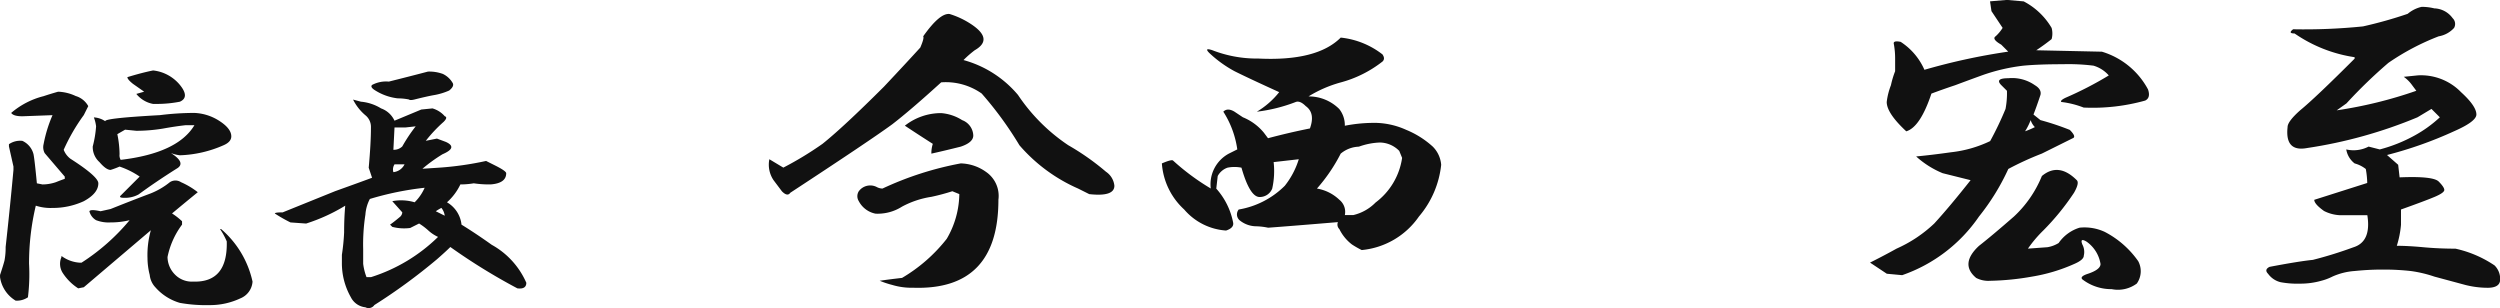
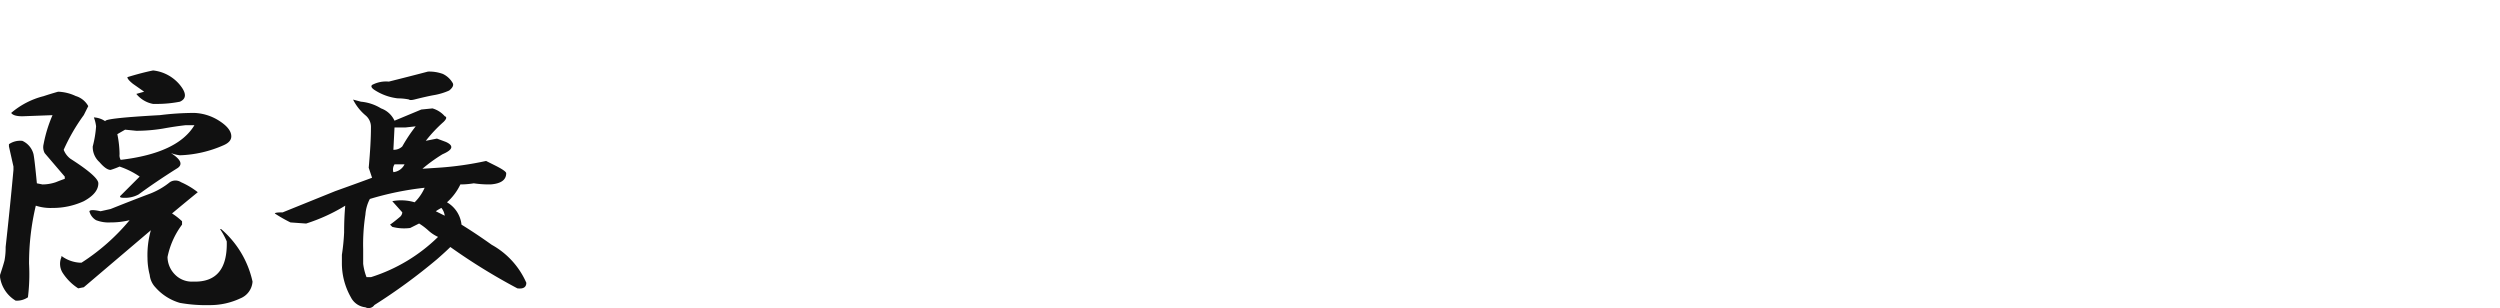
<svg xmlns="http://www.w3.org/2000/svg" width="174.785" height="21.54" viewBox="0 0 174.785 21.54">
  <g id="グループ_3351" data-name="グループ 3351" transform="translate(-1339.797 -13551.762)">
    <path id="パス_4645" data-name="パス 4645" d="M13.2-11.25a11.387,11.387,0,0,1-1.875.156l-.781-.078L10-10.859a7.242,7.242,0,0,1,.156,1.406.618.618,0,0,0,.078.391q3.984-.469,5.156-2.422h-.625Q14.063-11.406,13.2-11.25ZM14.375-14.3q.7.859,0,1.172a8.351,8.351,0,0,1-1.641.156H12.5a1.967,1.967,0,0,1-1.172-.7l.547-.156-.781-.547q-.391-.312-.391-.469,1.016-.312,1.8-.469A2.825,2.825,0,0,1,14.375-14.3Zm-7.266.781a1.485,1.485,0,0,1,.859.7l-.312.625A13.255,13.255,0,0,0,6.25-9.766a1.422,1.422,0,0,0,.469.625q1.953,1.25,1.953,1.719,0,.7-1.016,1.25A5.156,5.156,0,0,1,5.469-5.7,3.33,3.33,0,0,1,4.3-5.859,17.35,17.35,0,0,0,3.828-1.8,13.258,13.258,0,0,1,3.75.547a1.382,1.382,0,0,1-.859.234A2.292,2.292,0,0,1,1.8-.859v-.156q.234-.7.313-1.016a4.853,4.853,0,0,0,.078-.937q.312-2.812.547-5.391v-.234L2.422-10v-.156a1.391,1.391,0,0,1,.938-.234,1.4,1.4,0,0,1,.781.938q.078.391.234,2.031l.391.078A2.949,2.949,0,0,0,5.7-7.5q.391-.156.625-.234v-.156L4.922-9.531a.882.882,0,0,1-.078-.625,9.5,9.5,0,0,1,.625-2.031l-2.109.078q-.625,0-.781-.234a5.568,5.568,0,0,1,2.266-1.172q.469-.156,1.016-.312A3.138,3.138,0,0,1,7.109-13.516Zm10,1.719q.859.547.859,1.094,0,.391-.547.625a8.2,8.2,0,0,1-3.047.7,2.6,2.6,0,0,1-.625-.156q1.094.7.391,1.094-1.484.938-2.656,1.8a1.955,1.955,0,0,1-1.016.234q-.391,0-.234-.156l1.328-1.328a5.714,5.714,0,0,0-1.406-.7,5.746,5.746,0,0,1-.625.234q-.313,0-.781-.547A1.411,1.411,0,0,1,8.281-10a7.513,7.513,0,0,0,.234-1.406,2.557,2.557,0,0,0-.156-.625,1.585,1.585,0,0,1,.859.313q-.547-.234,3.75-.469a19.529,19.529,0,0,1,2.422-.156A3.467,3.467,0,0,1,17.109-11.8Zm-1.484,5q-.859.7-1.8,1.484a4.753,4.753,0,0,1,.7.547v.234a5.662,5.662,0,0,0-1.016,2.266,1.771,1.771,0,0,0,.469,1.172,1.654,1.654,0,0,0,1.328.547q2.422.078,2.344-2.812a4.79,4.79,0,0,0-.469-.859h.078A6.734,6.734,0,0,1,19.453-.547,1.361,1.361,0,0,1,18.594.625a4.979,4.979,0,0,1-2.109.469A10.508,10.508,0,0,1,14.375.938,3.616,3.616,0,0,1,12.656-.156a1.469,1.469,0,0,1-.391-.859,4.844,4.844,0,0,1-.156-1.172,6.423,6.423,0,0,1,.234-1.953L7.656-.156l-.391.078A3.646,3.646,0,0,1,6.172-1.172a1.184,1.184,0,0,1-.078-1.094v-.078a2.39,2.39,0,0,0,1.25.469H7.5a14.679,14.679,0,0,0,3.359-2.969,5.46,5.46,0,0,1-1.328.156,2.421,2.421,0,0,1-1.016-.156,1.007,1.007,0,0,1-.469-.625q.078-.156.781,0l.7-.156q1.563-.625,2.813-1.094A5.168,5.168,0,0,0,13.672-7.5a.71.71,0,0,1,.781,0A5.424,5.424,0,0,1,15.625-6.8Zm17.109-8.281a1.576,1.576,0,0,1,.7.625q.156.234-.234.547a4.469,4.469,0,0,1-1.016.313q-.469.078-1.406.313-.313.078-.391,0a3.975,3.975,0,0,0-.781-.078,3.757,3.757,0,0,1-1.562-.547q-.391-.234-.234-.391a2.075,2.075,0,0,1,1.172-.234q1.562-.391,2.734-.7A2.774,2.774,0,0,1,32.734-15.078Zm-5.7,1.953a3.219,3.219,0,0,1,1.406.469,1.639,1.639,0,0,1,.938.859l1.875-.781.781-.078a1.808,1.808,0,0,1,.859.547q.234.078-.078.391a9.959,9.959,0,0,0-1.25,1.328l.781-.156.625.234q.859.391-.234.859a11.053,11.053,0,0,0-1.406,1.016L32.5-8.516a22.447,22.447,0,0,0,3.281-.469l.625.313q.781.391.781.547,0,.7-1.094.781a7.315,7.315,0,0,1-1.172-.078,5.693,5.693,0,0,1-.937.078,3.936,3.936,0,0,1-.937,1.25,2.055,2.055,0,0,1,1.016,1.563q1.016.625,2.109,1.406A5.6,5.6,0,0,1,38.594-.469q0,.469-.625.391a41.883,41.883,0,0,1-4.687-2.891q-.312.312-.937.859a40.079,40.079,0,0,1-4.375,3.2.483.483,0,0,1-.625.156,1.283,1.283,0,0,1-1.016-.7A4.8,4.8,0,0,1,25.7-1.875v-.547a14.86,14.86,0,0,0,.156-1.562q0-1.016.078-1.875A12.482,12.482,0,0,1,23.2-4.609l-1.094-.078a10.215,10.215,0,0,1-1.094-.625q0-.078.547-.078l3.672-1.484q1.953-.7,2.578-.937l-.234-.7q.156-1.719.156-2.812a1.04,1.04,0,0,0-.391-.859,3.48,3.48,0,0,1-.859-1.094ZM29.3-9.766A.845.845,0,0,0,29.922-10a11,11,0,0,1,.938-1.406l-.7.078h-.781Zm0,1.563a.973.973,0,0,0,.781-.547h-.7A.657.657,0,0,0,29.3-8.2ZM27.656-6.328a2.736,2.736,0,0,0-.312,1.094,13.543,13.543,0,0,0-.156,2.422V-1.8a3.836,3.836,0,0,0,.234.938h.313a11.744,11.744,0,0,0,4.688-2.812,2.634,2.634,0,0,1-.7-.469,4.509,4.509,0,0,0-.625-.469l-.625.313a3.239,3.239,0,0,1-1.25-.078l-.156-.156q.234-.156.7-.547a.45.45,0,0,0,.156-.312l-.7-.781a3.3,3.3,0,0,1,1.563.078,3.244,3.244,0,0,0,.7-1.016A21.149,21.149,0,0,0,27.656-6.328Zm5.234,1.172a1.074,1.074,0,0,0-.234-.547,3.822,3.822,0,0,0-.391.234Z" transform="translate(1338 13572)" fill="#111" />
-     <path id="パス_4644" data-name="パス 4644" d="M14.648-17.578q1.66,1.074.293,1.855a7.334,7.334,0,0,0-.781.684A7.592,7.592,0,0,1,17.969-12.6a12.787,12.787,0,0,0,3.516,3.516,17.229,17.229,0,0,1,2.637,1.855,1.333,1.333,0,0,1,.586.977q0,.781-1.758.586l-.781-.391a11.517,11.517,0,0,1-4.1-3.027A24.8,24.8,0,0,0,15.43-12.7a4.361,4.361,0,0,0-2.832-.781q-2.148,1.953-3.418,2.93Q7.715-9.473,2.051-5.762q-.2.293-.586-.1L.879-6.641A1.938,1.938,0,0,1,.586-8.105l.977.586A23.663,23.663,0,0,0,4.3-9.18q1.465-1.172,4.3-4,1.563-1.66,2.539-2.734.293-.684.2-.781,1.172-1.66,1.855-1.562A5.831,5.831,0,0,1,14.648-17.578Zm-.586,6.738a1.191,1.191,0,0,1,.781,1.074q0,.488-.879.781-1.172.293-2.051.488a2.164,2.164,0,0,1,.1-.684q-1.074-.684-1.953-1.27a4.082,4.082,0,0,1,2.539-.879A3.2,3.2,0,0,1,14.063-10.84Zm1.66,3.613A2.033,2.033,0,0,1,16.6-5.273q0,6.348-5.957,6.152A4.692,4.692,0,0,1,9.18.684,6.463,6.463,0,0,1,8.3.391q.684-.1,1.563-.2a11.145,11.145,0,0,0,3.125-2.734,6.325,6.325,0,0,0,.879-3.125l-.488-.2a15.1,15.1,0,0,1-1.465.391,6.34,6.34,0,0,0-2.051.684A3.169,3.169,0,0,1,8.008-4.3a1.688,1.688,0,0,1-1.172-.879.644.644,0,0,1,0-.684.992.992,0,0,1,1.27-.293.867.867,0,0,0,.391.1,22.6,22.6,0,0,1,5.469-1.758A3.15,3.15,0,0,1,15.723-7.227Zm27.734-8.2q.2.293,0,.488a8.143,8.143,0,0,1-2.93,1.465,8.627,8.627,0,0,0-2.246.977,3.015,3.015,0,0,1,2.148.879,1.818,1.818,0,0,1,.391,1.172,10.587,10.587,0,0,1,1.855-.2,5.435,5.435,0,0,1,2.441.488,6.34,6.34,0,0,1,1.855,1.172,2.025,2.025,0,0,1,.586,1.27A6.649,6.649,0,0,1,46-4.1a5.483,5.483,0,0,1-4,2.344,6.384,6.384,0,0,1-.684-.391,3.03,3.03,0,0,1-.879-1.074.442.442,0,0,1-.1-.488q-3.516.293-4.883.391a4.526,4.526,0,0,0-.879-.1A1.856,1.856,0,0,1,33.5-3.809a.541.541,0,0,1-.1-.781,5.96,5.96,0,0,0,3.223-1.66A5.666,5.666,0,0,0,37.6-8.105l-1.758.2a5.613,5.613,0,0,1-.1,1.855.938.938,0,0,1-.879.586q-.684,0-1.27-2.051a2.466,2.466,0,0,0-.977,0,1.235,1.235,0,0,0-.684.586l-.1.879a4.979,4.979,0,0,1,1.172,2.344q.1.391-.488.586A4.22,4.22,0,0,1,29.59-4.59a4.824,4.824,0,0,1-1.562-3.223q.684-.293.781-.2a16.12,16.12,0,0,0,2.637,1.953A2.435,2.435,0,0,1,32.715-8.5l.586-.293a6.571,6.571,0,0,0-.977-2.637q.293-.293.781,0l.586.391a3.7,3.7,0,0,1,1.465,1.074l.293.391q1.465-.391,2.93-.684.391-1.074-.293-1.562-.391-.391-.684-.293a11.187,11.187,0,0,1-2.734.684,5.739,5.739,0,0,0,1.563-1.367q-2.148-.977-3.125-1.465a8.3,8.3,0,0,1-1.758-1.27q-.391-.391.2-.2a8.571,8.571,0,0,0,3.223.586q4.1.2,5.762-1.465A5.721,5.721,0,0,1,43.457-15.43ZM41.8-8.984a2.085,2.085,0,0,0-1.27.488,11.712,11.712,0,0,1-1.66,2.441,2.97,2.97,0,0,1,1.563.781A1.084,1.084,0,0,1,40.82-4.2h.586a3.215,3.215,0,0,0,1.563-.879A4.747,4.747,0,0,0,44.824-8.2l-.2-.488a1.92,1.92,0,0,0-1.367-.586A4.82,4.82,0,0,0,41.8-8.984ZM88.281-19.141a4.883,4.883,0,0,1,1.953,1.855,1.493,1.493,0,0,1,0,.781q-.488.391-1.074.781l4.59.1a5.421,5.421,0,0,1,3.223,2.637q.2.586-.2.781a13.619,13.619,0,0,1-4.3.488,6.393,6.393,0,0,0-1.562-.391q-.1-.1.293-.293a24.9,24.9,0,0,0,3.027-1.562,2.26,2.26,0,0,0-1.074-.684,14.234,14.234,0,0,0-2.148-.1q-1.66,0-2.734.1a13.092,13.092,0,0,0-2.93.684q-1.074.391-1.855.684-.879.293-1.66.586-.781,2.344-1.758,2.637-1.367-1.27-1.367-2.051A4.794,4.794,0,0,1,79-13.281a6.377,6.377,0,0,1,.293-.977v-.879a5.487,5.487,0,0,0-.1-1.074q0-.2.488-.1a4.463,4.463,0,0,1,1.66,1.953,43.764,43.764,0,0,1,5.859-1.27l-.488-.488q-.684-.391-.391-.586a2.779,2.779,0,0,0,.488-.586l-.781-1.172-.1-.684,1.172-.1Zm.781,5.859q.488.293.391.684-.293.879-.488,1.367l.488.391a18.464,18.464,0,0,1,2.051.684q.488.488.2.586L89.551-8.5a21.148,21.148,0,0,0-2.344,1.074A15.83,15.83,0,0,1,85.156-4.1,10.788,10.788,0,0,1,79.785,0L78.711-.1,77.539-.879q.977-.488,1.855-.977a9.323,9.323,0,0,0,2.637-1.758q1.074-1.172,2.539-3.027l-1.953-.488A6.387,6.387,0,0,1,80.762-8.3q1.074-.1,2.441-.293a8.415,8.415,0,0,0,2.734-.781,22.356,22.356,0,0,0,1.074-2.246,5.818,5.818,0,0,0,.1-1.27l-.391-.391q-.488-.488.488-.488A2.768,2.768,0,0,1,89.063-13.281Zm0,2.93a1.226,1.226,0,0,1-.293-.488,4.335,4.335,0,0,1-.391.781A5.358,5.358,0,0,0,89.063-10.352ZM91.8-5.762a17.228,17.228,0,0,1-2.148,2.637,8.578,8.578,0,0,0-1.074,1.27l1.367-.1a2.178,2.178,0,0,0,.781-.293A2.765,2.765,0,0,1,92.188-3.32a3.355,3.355,0,0,1,1.758.293A6.522,6.522,0,0,1,96.289-.977a1.487,1.487,0,0,1-.1,1.563,2.217,2.217,0,0,1-1.758.391A3.308,3.308,0,0,1,92.383.293q-.2-.2.391-.391.879-.293.879-.684a2.359,2.359,0,0,0-.977-1.562q-.488-.293-.293.2a1.1,1.1,0,0,1,.1.781q0,.293-.684.586A11.93,11.93,0,0,1,88.867.1a18.415,18.415,0,0,1-2.93.293,1.83,1.83,0,0,1-.977-.2q-1.172-.977.2-2.246Q86.035-2.734,87.6-4.1a7.934,7.934,0,0,0,1.953-2.832q1.172-.977,2.441.293Q92.188-6.445,91.8-5.762Zm25.2-12.891a1.648,1.648,0,0,1,1.27.684.561.561,0,0,1,.1.684,1.865,1.865,0,0,1-1.074.586,16.9,16.9,0,0,0-3.516,1.855,34.162,34.162,0,0,0-2.93,2.832l-.684.488a30.278,30.278,0,0,0,5.566-1.367l-.293-.391a2.486,2.486,0,0,0-.586-.586l.977-.1a3.9,3.9,0,0,1,3.027,1.172q1.074.977,1.074,1.563,0,.488-1.562,1.172a27.816,27.816,0,0,1-4.687,1.66l.781.684.1.879q2.344-.1,2.734.293t.391.586q0,.2-.684.488t-2.344.879v1.074a6.872,6.872,0,0,1-.293,1.465q.781,0,1.855.1t2.246.1a7.923,7.923,0,0,1,2.734,1.172,1.325,1.325,0,0,1,.391.977q0,.586-.879.586a6.421,6.421,0,0,1-1.562-.2L116.992.1a8.676,8.676,0,0,0-1.66-.391,16.818,16.818,0,0,0-1.855-.1,18.827,18.827,0,0,0-2.051.1A4.551,4.551,0,0,0,109.863.1a3.817,3.817,0,0,1-.781.293,5.311,5.311,0,0,1-1.465.2,6.47,6.47,0,0,1-1.367-.1,1.513,1.513,0,0,1-.879-.586q-.293-.293.1-.488,2.051-.391,3.027-.488a28.579,28.579,0,0,0,2.832-.879q1.27-.391.977-2.246h-1.953a2.7,2.7,0,0,1-1.074-.293q-.684-.488-.684-.781L112.3-6.445a6.139,6.139,0,0,0-.1-.977,2.2,2.2,0,0,0-.781-.391,1.543,1.543,0,0,1-.586-.977,2.28,2.28,0,0,0,1.563-.2l.781.2a10.611,10.611,0,0,0,2.441-.977,8.808,8.808,0,0,0,1.758-1.27l-.586-.586-.977.586a32.516,32.516,0,0,1-7.715,2.148q-1.562.293-1.367-1.465,0-.391.879-1.172,1.074-.879,3.809-3.613v-.1a9.954,9.954,0,0,1-4.2-1.66q-.488,0-.1-.293a40.491,40.491,0,0,0,4.883-.2,29.768,29.768,0,0,0,3.125-.879,2.3,2.3,0,0,1,.977-.488A3.631,3.631,0,0,1,116.992-18.652Z" transform="translate(1393 13571)" fill="#111" />
  </g>
</svg>